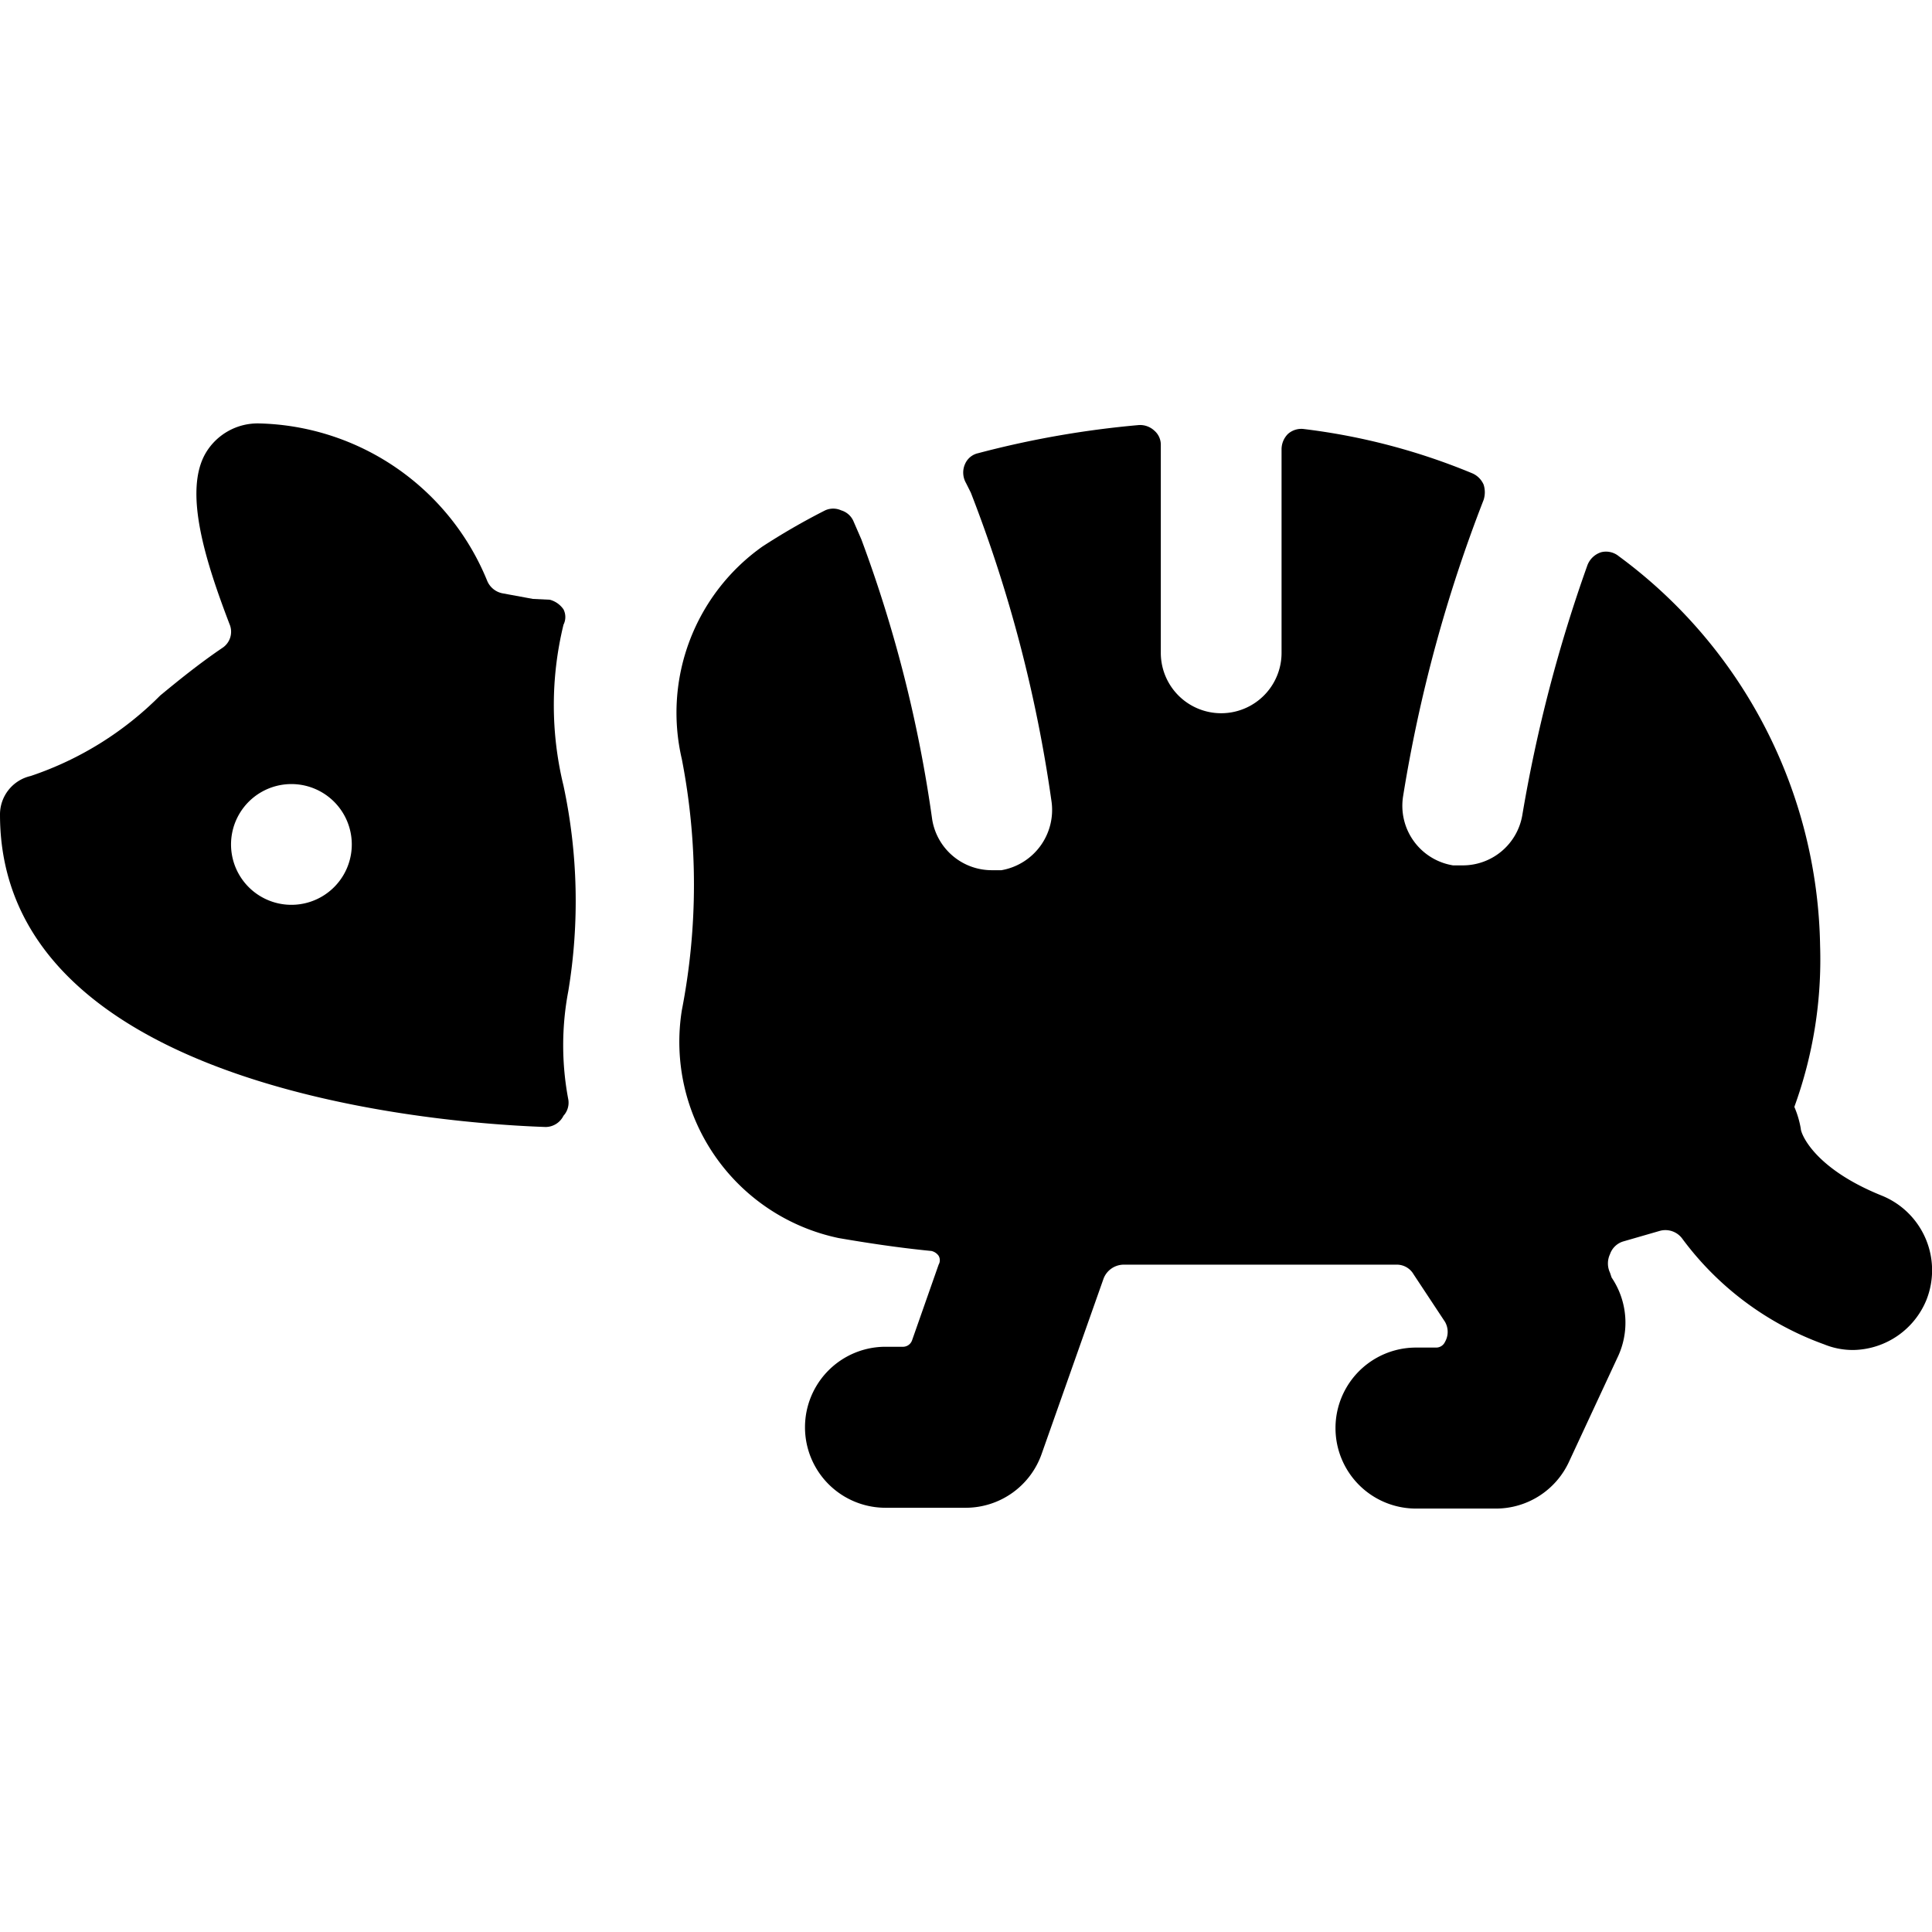
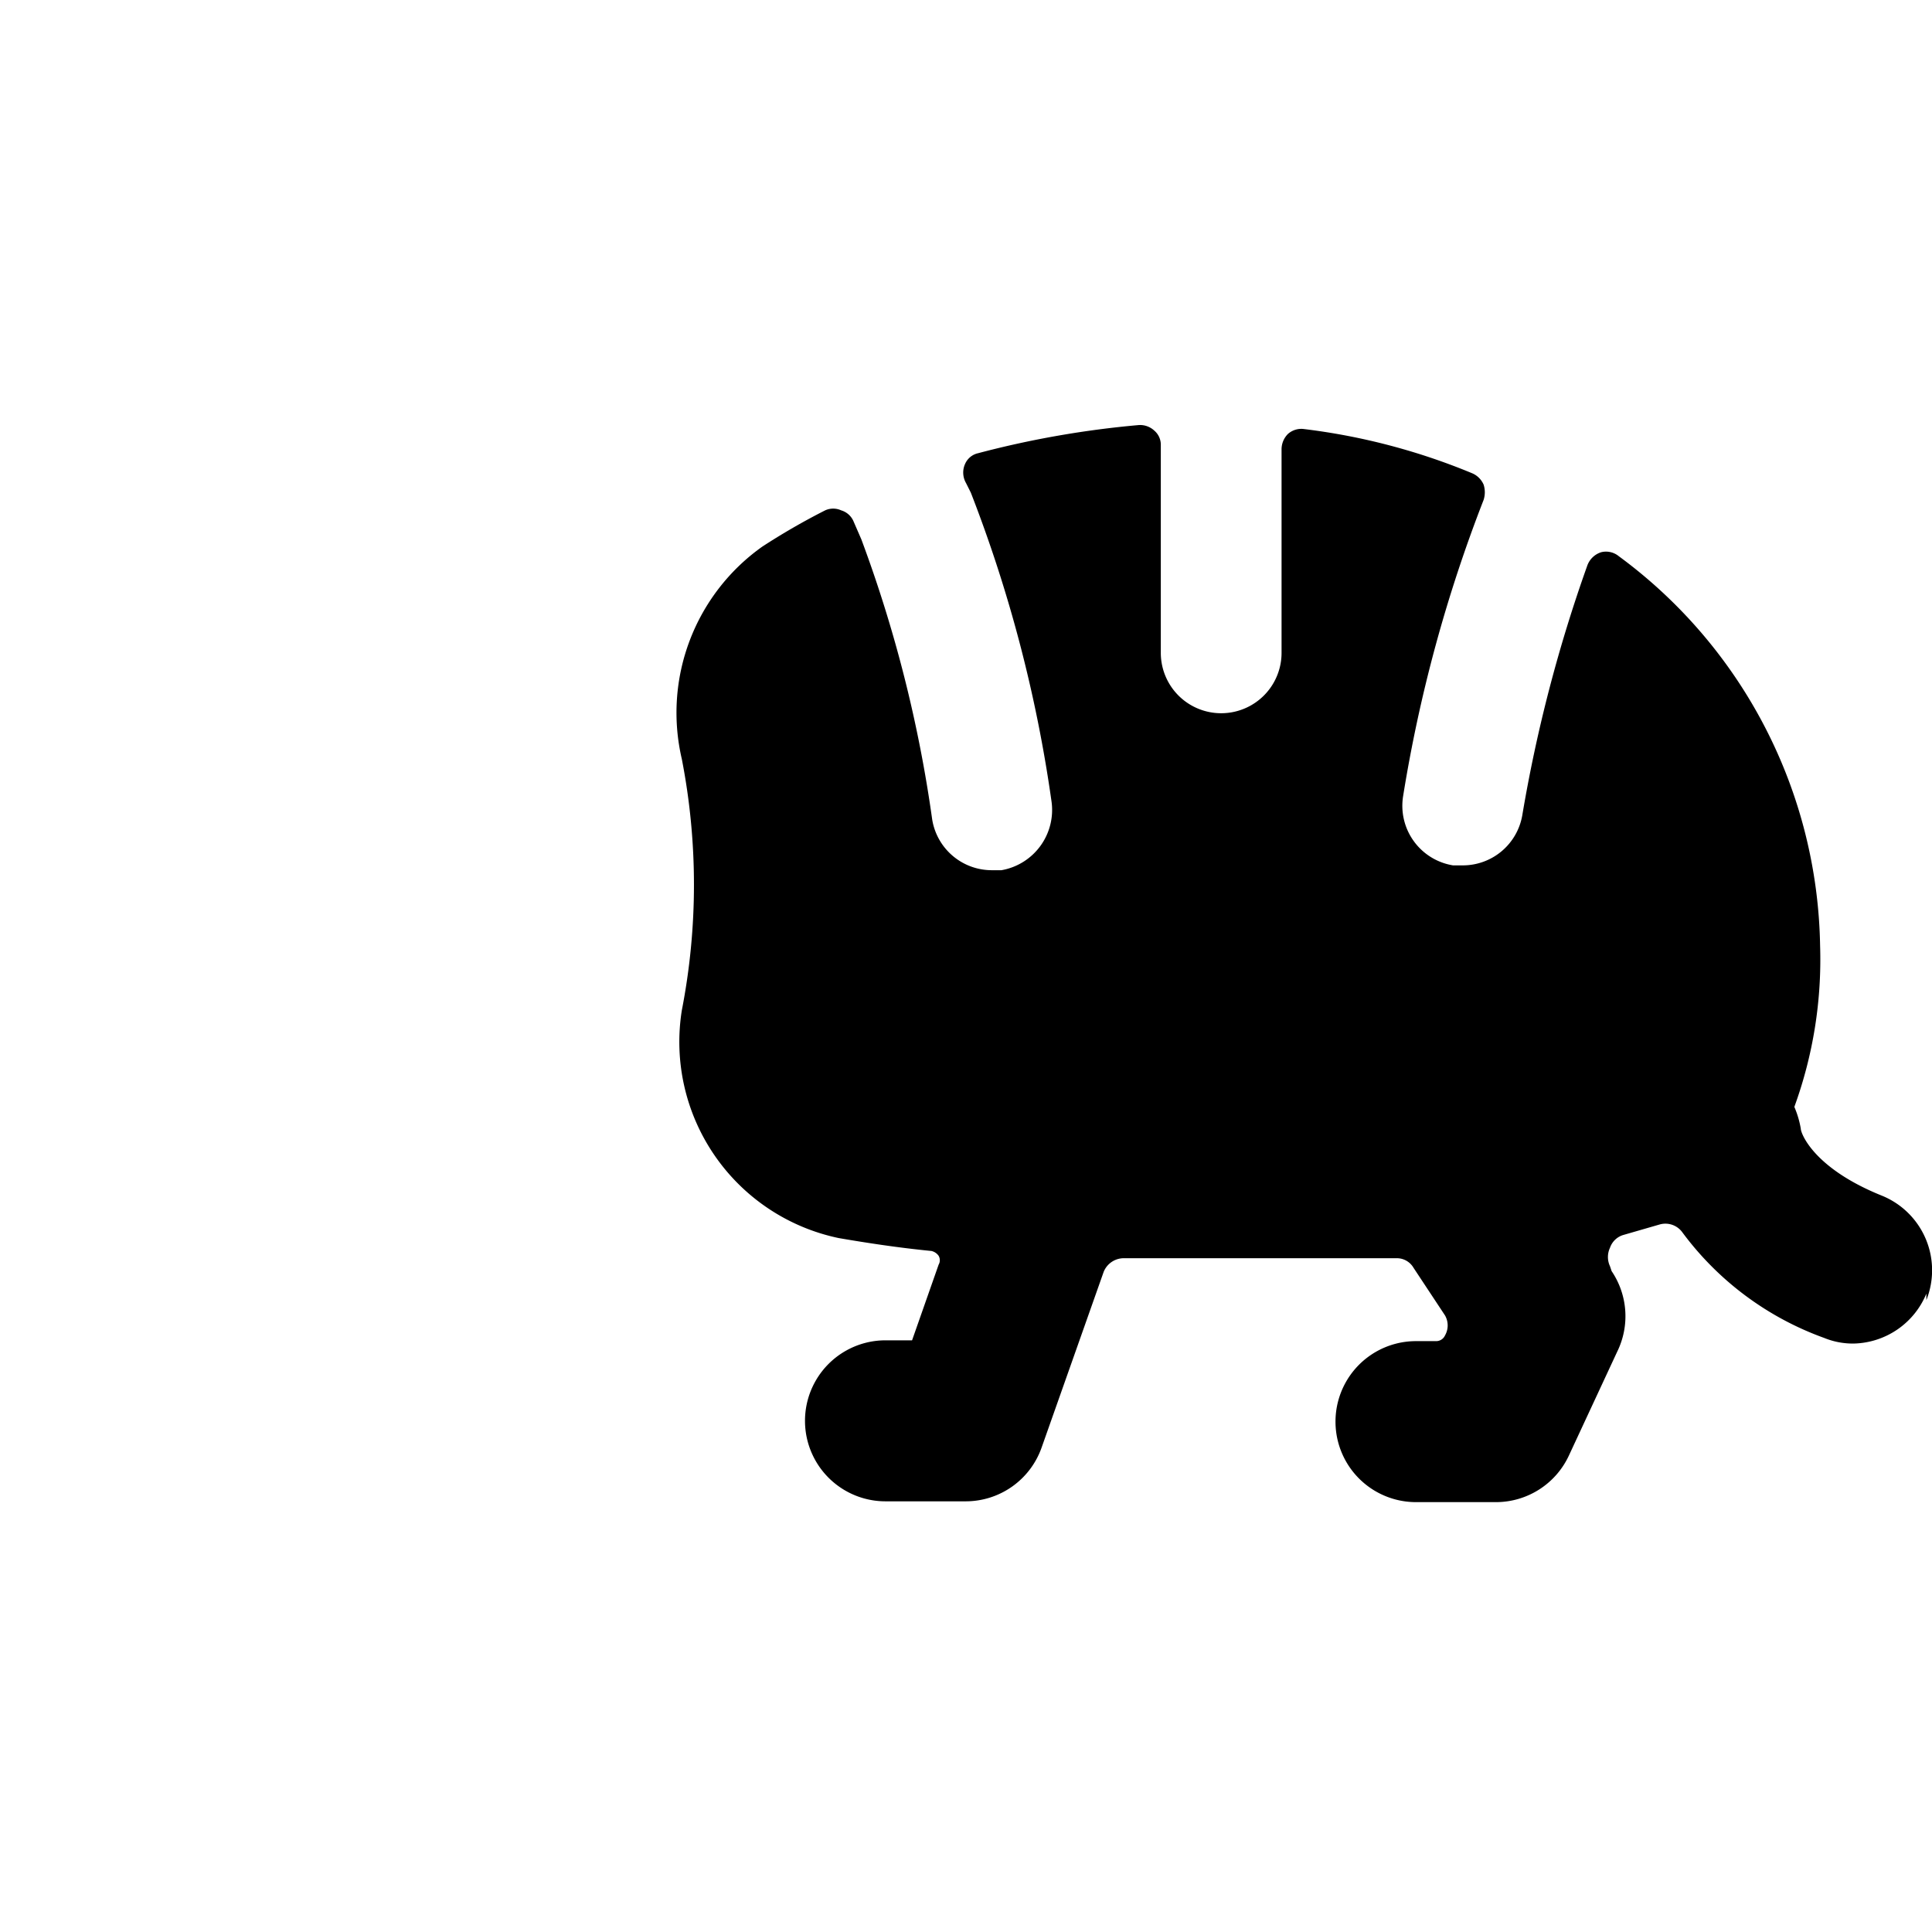
<svg xmlns="http://www.w3.org/2000/svg" viewBox="0 0 24 24">
  <g>
-     <path d="M23.93 16.15a1 1 0 0 0 -0.56 -1.3c-0.84 -0.34 -1 -0.77 -1 -0.83a1.2 1.2 0 0 0 -0.08 -0.27 5.35 5.35 0 0 0 0.32 -2 6.13 6.13 0 0 0 -2.5 -4.84 0.25 0.25 0 0 0 -0.22 -0.05 0.27 0.27 0 0 0 -0.17 0.16 18.21 18.21 0 0 0 -0.81 3.11 0.75 0.75 0 0 1 -0.74 0.62h-0.12a0.75 0.75 0 0 1 -0.62 -0.86 18 18 0 0 1 1 -3.68 0.31 0.31 0 0 0 0 -0.19 0.27 0.27 0 0 0 -0.14 -0.14 7.94 7.94 0 0 0 -2.09 -0.55 0.25 0.25 0 0 0 -0.2 0.06 0.27 0.27 0 0 0 -0.08 0.19v2.53a0.75 0.75 0 0 1 -1.5 0V5.53a0.23 0.23 0 0 0 -0.08 -0.18 0.26 0.26 0 0 0 -0.19 -0.07 11.89 11.89 0 0 0 -2 0.35 0.23 0.23 0 0 0 -0.16 0.13A0.26 0.26 0 0 0 12 6l0.06 0.12a17.19 17.19 0 0 1 1 3.82 0.76 0.76 0 0 1 -0.62 0.87h-0.12a0.75 0.75 0 0 1 -0.74 -0.63 16.48 16.48 0 0 0 -0.88 -3.48l-0.1 -0.23a0.24 0.24 0 0 0 -0.15 -0.13 0.24 0.24 0 0 0 -0.2 0 8.37 8.37 0 0 0 -0.78 0.45 2.53 2.53 0 0 0 -1 2.64 8.16 8.16 0 0 1 0 3.12 2.49 2.49 0 0 0 1.95 2.83c0.35 0.06 0.74 0.12 1.15 0.16a0.15 0.15 0 0 1 0.09 0.06 0.11 0.11 0 0 1 0 0.11l-0.33 0.94a0.12 0.12 0 0 1 -0.12 0.08H11a1 1 0 0 0 0 2h1a1 1 0 0 0 0.94 -0.67l0.77 -2.18a0.27 0.27 0 0 1 0.25 -0.17l1.14 0 2.25 0a0.24 0.24 0 0 1 0.21 0.12l0.39 0.59a0.25 0.25 0 0 1 0 0.25 0.12 0.12 0 0 1 -0.11 0.07h-0.25a1 1 0 0 0 0 2h1a1 1 0 0 0 0.9 -0.58l0.6 -1.29a1 1 0 0 0 -0.07 -1l-0.02 -0.06a0.27 0.27 0 0 1 0 -0.23 0.25 0.25 0 0 1 0.17 -0.16l0.45 -0.13a0.26 0.26 0 0 1 0.28 0.1 3.79 3.79 0 0 0 1.76 1.31 0.94 0.94 0 0 0 0.37 0.07 1 1 0 0 0 0.9 -0.62Z" fill="#000000" stroke-width="1" />
-     <path d="m6.62 7.44 -0.38 -0.07a0.26 0.26 0 0 1 -0.19 -0.16 3.14 3.14 0 0 0 -2.83 -1.95 0.75 0.75 0 0 0 -0.66 0.36c-0.29 0.48 0 1.37 0.29 2.13a0.24 0.24 0 0 1 -0.09 0.3c-0.28 0.19 -0.54 0.4 -0.77 0.59a4.11 4.11 0 0 1 -1.61 1 0.49 0.49 0 0 0 -0.38 0.48C0 13.4 5.05 13.94 6.78 14a0.25 0.25 0 0 0 0.22 -0.14 0.24 0.24 0 0 0 0.06 -0.2 3.6 3.6 0 0 1 0 -1.35A6.85 6.85 0 0 0 7 9.76a4.22 4.22 0 0 1 0 -2 0.21 0.21 0 0 0 0 -0.19 0.3 0.3 0 0 0 -0.17 -0.12Zm-3 3.8a0.75 0.75 0 0 1 0 -1.5 0.75 0.75 0 0 1 0 1.5Z" fill="#000000" stroke-width="1" />
+     <path d="M23.93 16.15a1 1 0 0 0 -0.56 -1.3c-0.84 -0.34 -1 -0.77 -1 -0.83a1.2 1.2 0 0 0 -0.08 -0.27 5.35 5.35 0 0 0 0.32 -2 6.13 6.13 0 0 0 -2.5 -4.84 0.25 0.25 0 0 0 -0.22 -0.05 0.27 0.27 0 0 0 -0.17 0.16 18.21 18.21 0 0 0 -0.81 3.11 0.75 0.75 0 0 1 -0.74 0.62h-0.12a0.75 0.75 0 0 1 -0.62 -0.86 18 18 0 0 1 1 -3.68 0.31 0.31 0 0 0 0 -0.19 0.27 0.27 0 0 0 -0.14 -0.14 7.94 7.94 0 0 0 -2.09 -0.55 0.25 0.25 0 0 0 -0.2 0.06 0.27 0.27 0 0 0 -0.08 0.19v2.53a0.75 0.75 0 0 1 -1.5 0V5.53a0.23 0.23 0 0 0 -0.08 -0.18 0.26 0.26 0 0 0 -0.19 -0.07 11.89 11.89 0 0 0 -2 0.35 0.23 0.23 0 0 0 -0.16 0.13A0.26 0.26 0 0 0 12 6l0.06 0.12a17.19 17.19 0 0 1 1 3.82 0.76 0.76 0 0 1 -0.62 0.87h-0.12a0.75 0.75 0 0 1 -0.74 -0.63 16.48 16.48 0 0 0 -0.88 -3.48l-0.1 -0.23a0.24 0.24 0 0 0 -0.15 -0.13 0.24 0.24 0 0 0 -0.2 0 8.37 8.37 0 0 0 -0.78 0.45 2.53 2.53 0 0 0 -1 2.64 8.16 8.16 0 0 1 0 3.12 2.49 2.49 0 0 0 1.95 2.83c0.35 0.06 0.74 0.12 1.15 0.16a0.15 0.15 0 0 1 0.09 0.06 0.11 0.11 0 0 1 0 0.11l-0.33 0.94H11a1 1 0 0 0 0 2h1a1 1 0 0 0 0.94 -0.67l0.77 -2.18a0.27 0.27 0 0 1 0.25 -0.17l1.14 0 2.25 0a0.24 0.24 0 0 1 0.21 0.12l0.39 0.59a0.25 0.25 0 0 1 0 0.25 0.12 0.12 0 0 1 -0.11 0.07h-0.25a1 1 0 0 0 0 2h1a1 1 0 0 0 0.9 -0.58l0.6 -1.29a1 1 0 0 0 -0.07 -1l-0.02 -0.06a0.27 0.27 0 0 1 0 -0.23 0.25 0.25 0 0 1 0.17 -0.16l0.45 -0.13a0.26 0.26 0 0 1 0.28 0.1 3.79 3.79 0 0 0 1.76 1.31 0.94 0.94 0 0 0 0.37 0.07 1 1 0 0 0 0.9 -0.62Z" fill="#000000" stroke-width="1" />
  </g>
</svg>